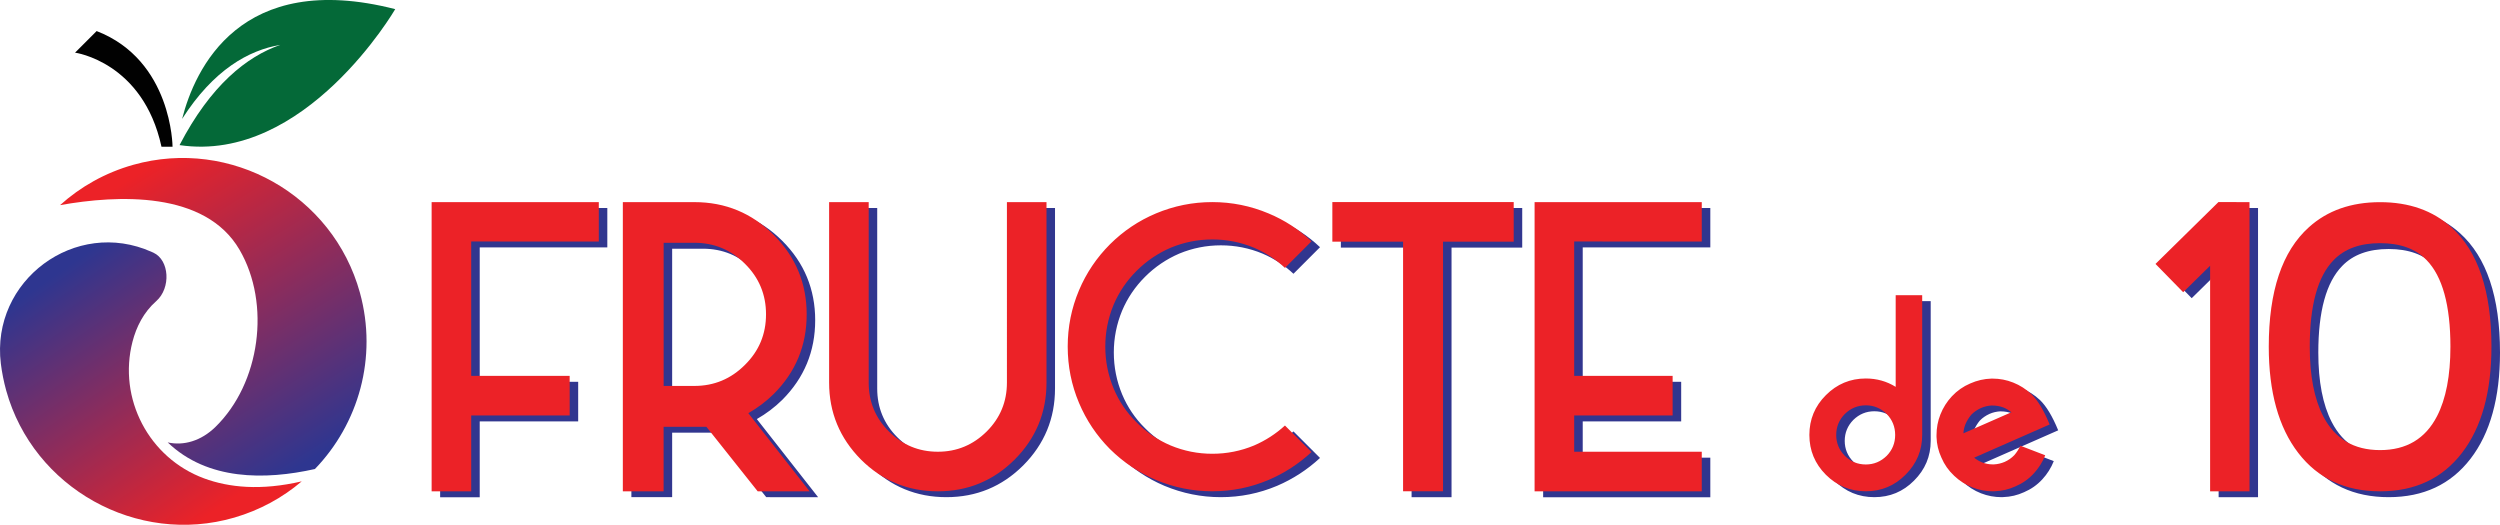
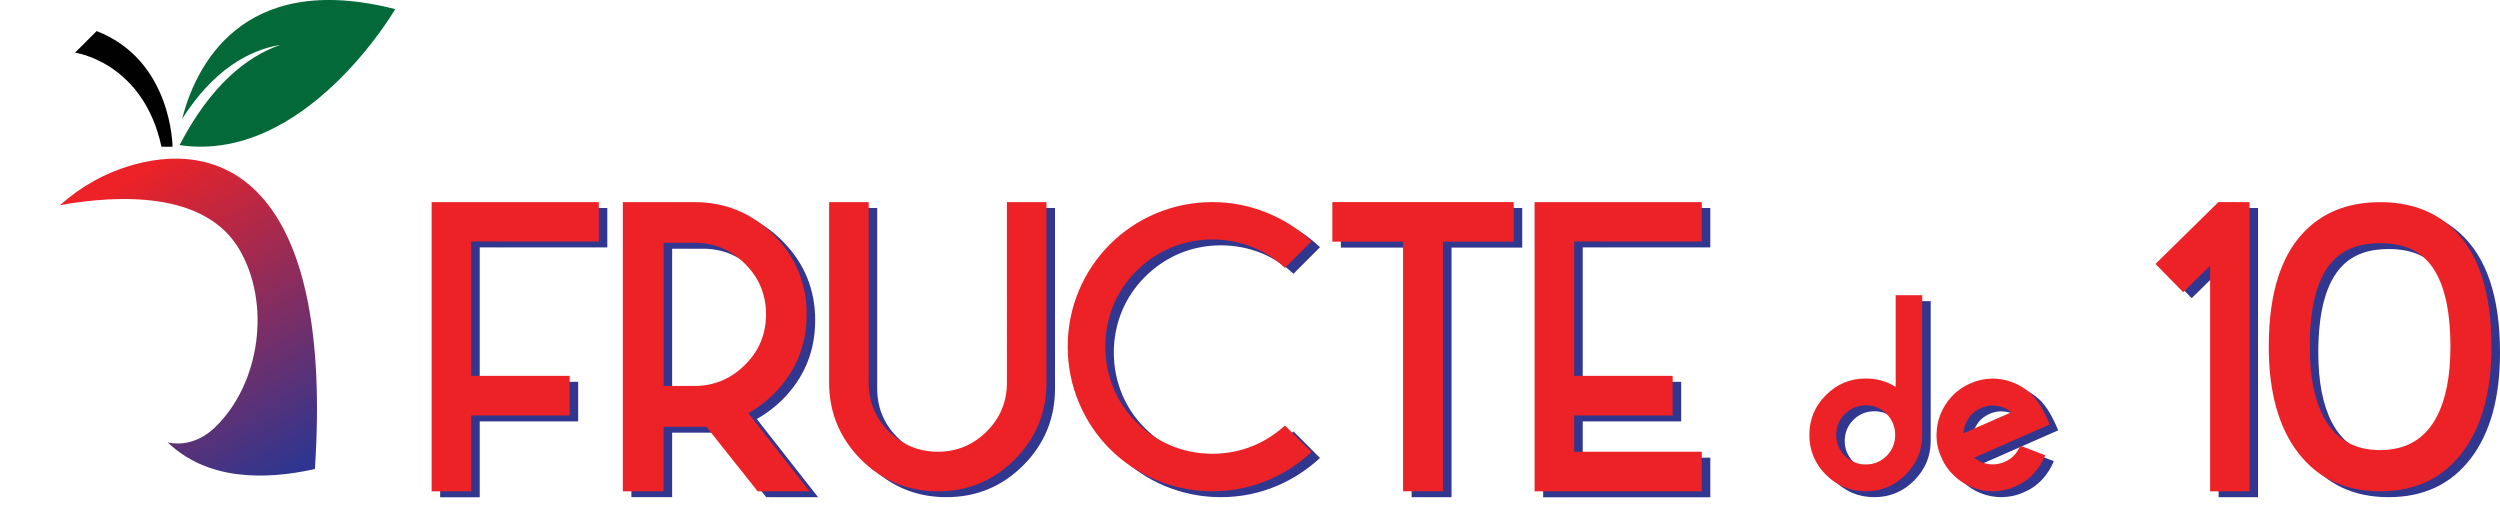
<svg xmlns="http://www.w3.org/2000/svg" xmlns:xlink="http://www.w3.org/1999/xlink" id="Layer_1" x="0px" y="0px" viewBox="0 0 675.18 141.73" style="enable-background:new 0 0 675.18 141.73;" xml:space="preserve">
  <style type="text/css">			.st0{clip-path:url(#SVGID_00000083056310693098380530000005455864524550600893_);fill:url(#SVGID_00000108296321211192224350000013614032906587115674_);}			.st1{clip-path:url(#SVGID_00000163790710392982621710000001411974025812093314_);fill:url(#SVGID_00000008829911320989130190000013098334497578962584_);}	.st2{fill:#046938;}	.st3{fill:#010101;}	.st4{fill:#31368F;}	.st5{fill:#EC2227;}</style>
  <g>
    <g>
      <g>
        <defs>
-           <path id="SVGID_1_" d="M64.7,67.47c8.49,14.61,5.58,36.03-6.51,47.83c-3.9,3.81-8.6,5.14-12.9,4.18     c10.75,10.31,26.31,10.2,39.76,7.19c11.77-12.2,16.98-30.11,12.15-47.63C89.92,52.65,62.36,37.1,35.99,44.51     c-7.59,2.14-14.28,5.94-19.77,10.89C31.75,52.63,55.41,51.49,64.7,67.47" />
+           <path id="SVGID_1_" d="M64.7,67.47c8.49,14.61,5.58,36.03-6.51,47.83c-3.9,3.81-8.6,5.14-12.9,4.18     c10.75,10.31,26.31,10.2,39.76,7.19C89.92,52.65,62.36,37.1,35.99,44.51     c-7.59,2.14-14.28,5.94-19.77,10.89C31.75,52.63,55.41,51.49,64.7,67.47" />
        </defs>
        <clipPath id="SVGID_00000005247130846420229880000003435872401450332841_">
          <use xlink:href="#SVGID_1_" style="overflow:visible;" />
        </clipPath>
        <linearGradient id="SVGID_00000174576462377810949320000011226050690039487136_" gradientUnits="userSpaceOnUse" x1="84.404" y1="18.246" x2="36.575" y2="94.743" gradientTransform="matrix(1 0 0 -1 0 142.095)">
          <stop offset="0" style="stop-color:#2E3690" />
          <stop offset="1" style="stop-color:#EC2227" />
        </linearGradient>
        <rect x="16.23" y="37.09" style="clip-path:url(#SVGID_00000005247130846420229880000003435872401450332841_);fill:url(#SVGID_00000174576462377810949320000011226050690039487136_);" width="85.8" height="92.69" />
      </g>
    </g>
    <g>
      <g>
        <defs>
-           <path id="SVGID_00000006690345829038264800000004163542780496420772_" d="M55.13,129.2c-14.92-5.5-23.32-21.54-19.34-36.94     c1.04-4,2.98-7.91,6.42-10.95c4-3.54,3.56-11.07-0.78-13.07c-0.14-0.07-0.28-0.13-0.43-0.19C20.36,58.77-2.54,75.76,0.23,98.22     c0.3,2.41,0.78,4.82,1.44,7.23c7.32,26.4,35.34,42,61.64,34.33c6.89-2.01,13.03-5.39,18.18-9.78     C70.42,132.58,61.77,131.65,55.13,129.2" />
-         </defs>
+           </defs>
        <clipPath id="SVGID_00000050657410035269458580000001491474888802543764_">
          <use xlink:href="#SVGID_00000006690345829038264800000004163542780496420772_" style="overflow:visible;" />
        </clipPath>
        <linearGradient id="SVGID_00000132803894921122560660000006651747219753639308_" gradientUnits="userSpaceOnUse" x1="17.893" y1="70.027" x2="61.835" y2="6.83" gradientTransform="matrix(1 0 0 -1 0 142.095)">
          <stop offset="0" style="stop-color:#2E3690" />
          <stop offset="1" style="stop-color:#EC2227" />
        </linearGradient>
        <rect x="-2.54" y="58.77" style="clip-path:url(#SVGID_00000050657410035269458580000001491474888802543764_);fill:url(#SVGID_00000132803894921122560660000006651747219753639308_);" width="84.04" height="88.69" />
      </g>
    </g>
    <path class="st2" d="M49.18,32.12c8.5-13.31,18.03-18.57,26.52-20c-9.09,3.17-18.79,10.89-27.21,27.07  c33.96,5.05,58.25-36.72,58.25-36.72C64.77-8.29,52.59,18.74,49.18,32.12" />
    <path class="st3" d="M46.6,39.62c0,0-0.09-23.32-20.5-31.23l-5.83,5.83c0,0,18.37,2.5,23.34,25.4H46.6z" />
    <path class="st4" d="M540.59,134.27c-1.92,0-3.78-0.34-5.57-1.04c-1.86-0.73-3.5-1.78-4.93-3.14c-1.51-1.4-2.66-3.04-3.46-4.92  c-0.82-1.77-1.26-3.62-1.32-5.57v-0.49c0-1.94,0.34-3.8,1.04-5.57c0.73-1.86,1.77-3.49,3.1-4.92c1.43-1.52,3.07-2.67,4.95-3.47  c1.84-0.82,3.74-1.26,5.73-1.32h0.32c1.92,0,3.78,0.35,5.57,1.07c1.84,0.73,3.47,1.78,4.92,3.14c1.72,1.66,3.37,4.38,4.92,8.18  l-20.39,8.97c0.66,0.53,1.38,0.96,2.13,1.26c0.95,0.37,1.91,0.55,2.89,0.55h0.32c0.99-0.05,1.96-0.27,2.92-0.68  c0.97-0.43,1.84-1.04,2.59-1.81c0.67-0.78,1.21-1.62,1.62-2.56l6.73,2.59c-0.73,1.84-1.77,3.48-3.1,4.92  c-1.4,1.52-3.05,2.67-4.93,3.47c-1.79,0.82-3.65,1.26-5.59,1.32L540.59,134.27L540.59,134.27z M540.26,111.09  c-1,0.05-1.99,0.27-2.93,0.68c-1.02,0.46-1.89,1.06-2.63,1.81c-0.64,0.78-1.17,1.62-1.58,2.56c-0.32,0.83-0.51,1.64-0.55,2.47  l12.98-5.7c-0.65-0.51-1.35-0.94-2.11-1.26c-0.98-0.36-2-0.55-3.04-0.55L540.26,111.09L540.26,111.09z M521.43,119.06  c0,4.19-1.51,7.76-4.51,10.75c-2.95,2.97-6.52,4.46-10.71,4.46c-4.21,0-7.8-1.49-10.79-4.46c-2.97-2.98-4.46-6.56-4.46-10.75  c0-4.21,1.49-7.79,4.46-10.75c2.98-2.99,6.57-4.5,10.79-4.5c2.95,0,5.64,0.76,8.06,2.26V81.32h7.16L521.43,119.06L521.43,119.06z   M506.21,111.07c-2.21,0-4.09,0.79-5.67,2.33c-1.55,1.58-2.33,3.47-2.33,5.67c0,2.18,0.78,4.05,2.33,5.64  c1.58,1.55,3.46,2.33,5.67,2.33c2.18,0,4.05-0.79,5.63-2.33c1.54-1.58,2.29-3.46,2.29-5.64c0-2.2-0.76-4.09-2.29-5.67  C510.27,111.85,508.39,111.07,506.21,111.07z M645.11,134.27c-9.42,0-16.78-3.45-22.1-10.36c-5.32-6.91-7.97-16.47-7.97-28.7  c0-15.01,3.61-25.77,10.84-32.26c4.99-4.51,11.41-6.77,19.22-6.77c7.83,0,14.24,2.26,19.24,6.77c7.22,6.48,10.84,17.26,10.84,32.26  c0,12.23-2.65,21.79-7.97,28.7C661.89,130.82,654.52,134.27,645.11,134.27z M645.11,67.25c-5.41,0-9.6,1.52-12.55,4.58  c-4.31,4.41-6.45,12.23-6.45,23.38c0,7.83,1.21,14.09,3.63,18.78c3.15,6.11,8.28,9.15,15.36,9.15c7.1,0,12.22-3.05,15.38-9.15  c2.41-4.67,3.62-10.93,3.62-18.78c0-11.16-2.15-18.97-6.43-23.38C654.7,68.77,650.51,67.25,645.11,67.25z M609.83,56.18v78.1  h-10.64v-60.9l-7.27,7.15l-7.48-7.64l17-16.71C601.43,56.18,609.83,56.18,609.83,56.18z M427.45,66.82v36.29h26.59v10.69h-26.59  v9.8h34.46v10.69h-45.15V56.18h45.15v10.64H427.45z M411.12,66.87h-19.1v67.41h-10.79V66.87h-19.1V56.18h48.98V66.87z   M349.33,73.94c-2.44-2.29-5.23-4.11-8.34-5.44c-3.61-1.5-7.35-2.24-11.27-2.24c-3.91,0-7.66,0.75-11.26,2.24  c-3.47,1.5-6.55,3.59-9.22,6.26c-2.67,2.67-4.74,5.72-6.19,9.15c-1.5,3.63-2.24,7.39-2.24,11.27c0,3.95,0.75,7.71,2.24,11.31  c1.45,3.47,3.52,6.52,6.19,9.15c2.67,2.7,5.75,4.79,9.22,6.26c3.61,1.5,7.35,2.24,11.26,2.24c3.93,0,7.68-0.75,11.27-2.24  c3.08-1.33,5.87-3.13,8.34-5.39l7.17,7.17c-3.44,3.18-7.3,5.69-11.6,7.53c-4.84,2.04-9.89,3.06-15.19,3.06  c-5.28,0-10.35-1.03-15.22-3.06c-4.65-1.97-8.79-4.76-12.42-8.34c-3.61-3.63-6.38-7.78-8.36-12.47c-2.04-4.84-3.05-9.9-3.05-15.22  c0-5.3,1.01-10.35,3.05-15.19c1.97-4.67,4.76-8.81,8.36-12.42c3.63-3.61,7.77-6.38,12.42-8.34c4.87-2.04,9.94-3.06,15.22-3.06  c5.3,0,10.35,1.03,15.19,3.06c4.33,1.81,8.19,4.31,11.6,7.53L349.33,73.94z M255.59,134.27c-8.11,0-15.04-2.87-20.78-8.59  c-5.71-5.77-8.59-12.69-8.59-20.78V56.18h10.69v48.74c0,5.17,1.81,9.55,5.44,13.18c3.66,3.65,8.07,5.49,13.23,5.49  c5.15,0,9.54-1.84,13.22-5.49c3.63-3.63,5.44-8.02,5.44-13.18V56.18h10.69v48.74c0,8.09-2.85,15.01-8.59,20.78  C270.61,131.41,263.7,134.27,255.59,134.27z M206.94,134.27l-13.85-17.42h-11.56v17.42h-11.01v-78.1h19.32  c8.38,0,15.51,2.96,21.44,8.88c5.92,5.92,8.88,13.07,8.88,21.43c0,8.41-2.96,15.56-8.88,21.5c-2.07,2.04-4.36,3.76-6.88,5.2  l16.55,21.1L206.94,134.27L206.94,134.27z M189.84,105.83c5.32,0,9.87-1.89,13.65-5.69c3.8-3.75,5.69-8.29,5.69-13.65  c0-5.35-1.9-9.89-5.69-13.65c-3.78-3.78-8.34-5.67-13.65-5.67h-8.31v38.67L189.84,105.83L189.84,105.83z M129.56,66.82v36.29h26.59  v10.69h-26.59v20.49h-10.69V56.18h45.15v10.64H129.56z" />
    <path class="st5" d="M538.28,132.69c-1.92,0-3.78-0.34-5.57-1.04c-1.86-0.73-3.5-1.78-4.93-3.14c-1.51-1.4-2.66-3.04-3.46-4.92  c-0.82-1.77-1.26-3.62-1.32-5.57v-0.49c0-1.94,0.34-3.8,1.04-5.57c0.73-1.86,1.77-3.49,3.1-4.92c1.43-1.52,3.07-2.67,4.95-3.47  c1.84-0.82,3.74-1.26,5.73-1.32h0.32c1.92,0,3.78,0.35,5.57,1.07c1.84,0.73,3.47,1.78,4.92,3.14c1.72,1.66,3.37,4.38,4.92,8.18  l-20.39,8.97c0.66,0.53,1.38,0.96,2.13,1.26c0.95,0.37,1.91,0.55,2.89,0.55h0.32c0.99-0.05,1.96-0.27,2.92-0.68  c0.97-0.43,1.84-1.04,2.59-1.81c0.67-0.78,1.21-1.62,1.62-2.56l6.73,2.59c-0.73,1.84-1.77,3.48-3.1,4.92  c-1.4,1.52-3.05,2.67-4.93,3.47c-1.79,0.82-3.65,1.26-5.59,1.32L538.28,132.69L538.28,132.69z M537.95,109.51  c-1,0.05-1.99,0.27-2.93,0.68c-1.02,0.46-1.89,1.06-2.63,1.81c-0.64,0.78-1.18,1.62-1.58,2.56c-0.32,0.83-0.51,1.64-0.55,2.47  l12.98-5.7c-0.65-0.51-1.35-0.94-2.11-1.26c-0.98-0.37-2-0.55-3.04-0.55L537.95,109.51L537.95,109.51z M519.13,117.47  c0,4.19-1.51,7.76-4.51,10.75c-2.95,2.97-6.52,4.46-10.71,4.46c-4.21,0-7.8-1.49-10.79-4.46c-2.97-2.98-4.46-6.56-4.46-10.75  c0-4.21,1.49-7.78,4.46-10.75c2.98-2.99,6.57-4.5,10.79-4.5c2.95,0,5.64,0.76,8.06,2.26V79.73h7.16L519.13,117.47L519.13,117.47z   M503.91,109.47c-2.21,0-4.09,0.79-5.67,2.33c-1.55,1.58-2.33,3.47-2.33,5.67c0,2.18,0.78,4.05,2.33,5.64  c1.58,1.55,3.46,2.33,5.67,2.33c2.18,0,4.05-0.79,5.63-2.33c1.54-1.58,2.29-3.46,2.29-5.64c0-2.2-0.76-4.09-2.29-5.67  C507.96,110.26,506.09,109.47,503.91,109.47z M642.8,132.69c-9.42,0-16.78-3.45-22.1-10.36s-7.97-16.47-7.97-28.7  c0-15.01,3.61-25.77,10.84-32.26c4.99-4.51,11.41-6.77,19.22-6.77c7.83,0,14.24,2.26,19.24,6.77c7.22,6.48,10.84,17.26,10.84,32.26  c0,12.22-2.65,21.79-7.97,28.7C659.59,129.23,652.22,132.69,642.8,132.69z M642.8,65.67c-5.41,0-9.6,1.52-12.55,4.58  c-4.31,4.41-6.45,12.22-6.45,23.38c0,7.83,1.21,14.09,3.63,18.78c3.15,6.11,8.28,9.15,15.36,9.15c7.1,0,12.23-3.05,15.38-9.15  c2.41-4.67,3.62-10.93,3.62-18.78c0-11.17-2.15-18.97-6.43-23.38C652.4,67.19,648.21,65.67,642.8,65.67z M607.53,54.59v78.1h-10.64  V71.77l-7.27,7.15l-7.48-7.64l17-16.71L607.53,54.59L607.53,54.59z M425.14,65.22v36.29h26.59v10.69h-26.59v9.8h34.46v10.69h-45.15  v-78.1h45.15v10.64L425.14,65.22L425.14,65.22z M408.82,65.27h-19.1v67.41h-10.79V65.27h-19.1V54.58h48.98V65.27z M347.03,72.35  c-2.45-2.29-5.23-4.11-8.34-5.44c-3.61-1.5-7.35-2.24-11.27-2.24c-3.91,0-7.66,0.75-11.26,2.24c-3.47,1.5-6.55,3.59-9.22,6.26  c-2.67,2.67-4.74,5.72-6.19,9.15c-1.5,3.63-2.24,7.39-2.24,11.27c0,3.95,0.75,7.71,2.24,11.31c1.45,3.47,3.52,6.52,6.19,9.15  c2.67,2.7,5.75,4.79,9.22,6.26c3.61,1.5,7.35,2.24,11.26,2.24c3.93,0,7.68-0.75,11.27-2.24c3.08-1.33,5.87-3.13,8.34-5.39  l7.17,7.17c-3.44,3.18-7.3,5.69-11.6,7.53c-4.84,2.04-9.89,3.06-15.19,3.06c-5.28,0-10.35-1.03-15.22-3.06  c-4.65-1.97-8.79-4.76-12.42-8.34c-3.61-3.63-6.38-7.78-8.36-12.47c-2.04-4.84-3.05-9.9-3.05-15.22c0-5.3,1.01-10.35,3.05-15.19  c1.97-4.67,4.76-8.81,8.36-12.42c3.63-3.61,7.77-6.38,12.42-8.34c4.87-2.04,9.94-3.06,15.22-3.06c5.3,0,10.35,1.03,15.19,3.06  c4.33,1.81,8.19,4.31,11.6,7.53L347.03,72.35z M253.29,132.69c-8.11,0-15.04-2.87-20.78-8.59c-5.71-5.77-8.59-12.69-8.59-20.78  V54.59h10.69v48.74c0,5.17,1.81,9.55,5.44,13.18c3.66,3.65,8.07,5.49,13.23,5.49c5.15,0,9.54-1.84,13.22-5.49  c3.63-3.63,5.44-8.02,5.44-13.18V54.59h10.69v48.74c0,8.09-2.85,15.01-8.59,20.78C268.31,129.82,261.41,132.69,253.29,132.69z   M204.63,132.69l-13.85-17.42h-11.56v17.42h-11.01v-78.1h19.33c8.38,0,15.51,2.96,21.44,8.88c5.92,5.92,8.88,13.07,8.88,21.43  c0,8.41-2.96,15.56-8.88,21.49c-2.07,2.04-4.36,3.76-6.88,5.2l16.55,21.1H204.63z M187.54,104.23c5.32,0,9.87-1.9,13.65-5.69  c3.8-3.75,5.69-8.29,5.69-13.65c0-5.35-1.89-9.89-5.69-13.65c-3.78-3.78-8.34-5.67-13.65-5.67h-8.31v38.67L187.54,104.23  L187.54,104.23z M127.26,65.22v36.29h26.59v10.69h-26.59v20.49h-10.69v-78.1h45.15v10.64L127.26,65.22L127.26,65.22z" />
  </g>
</svg>